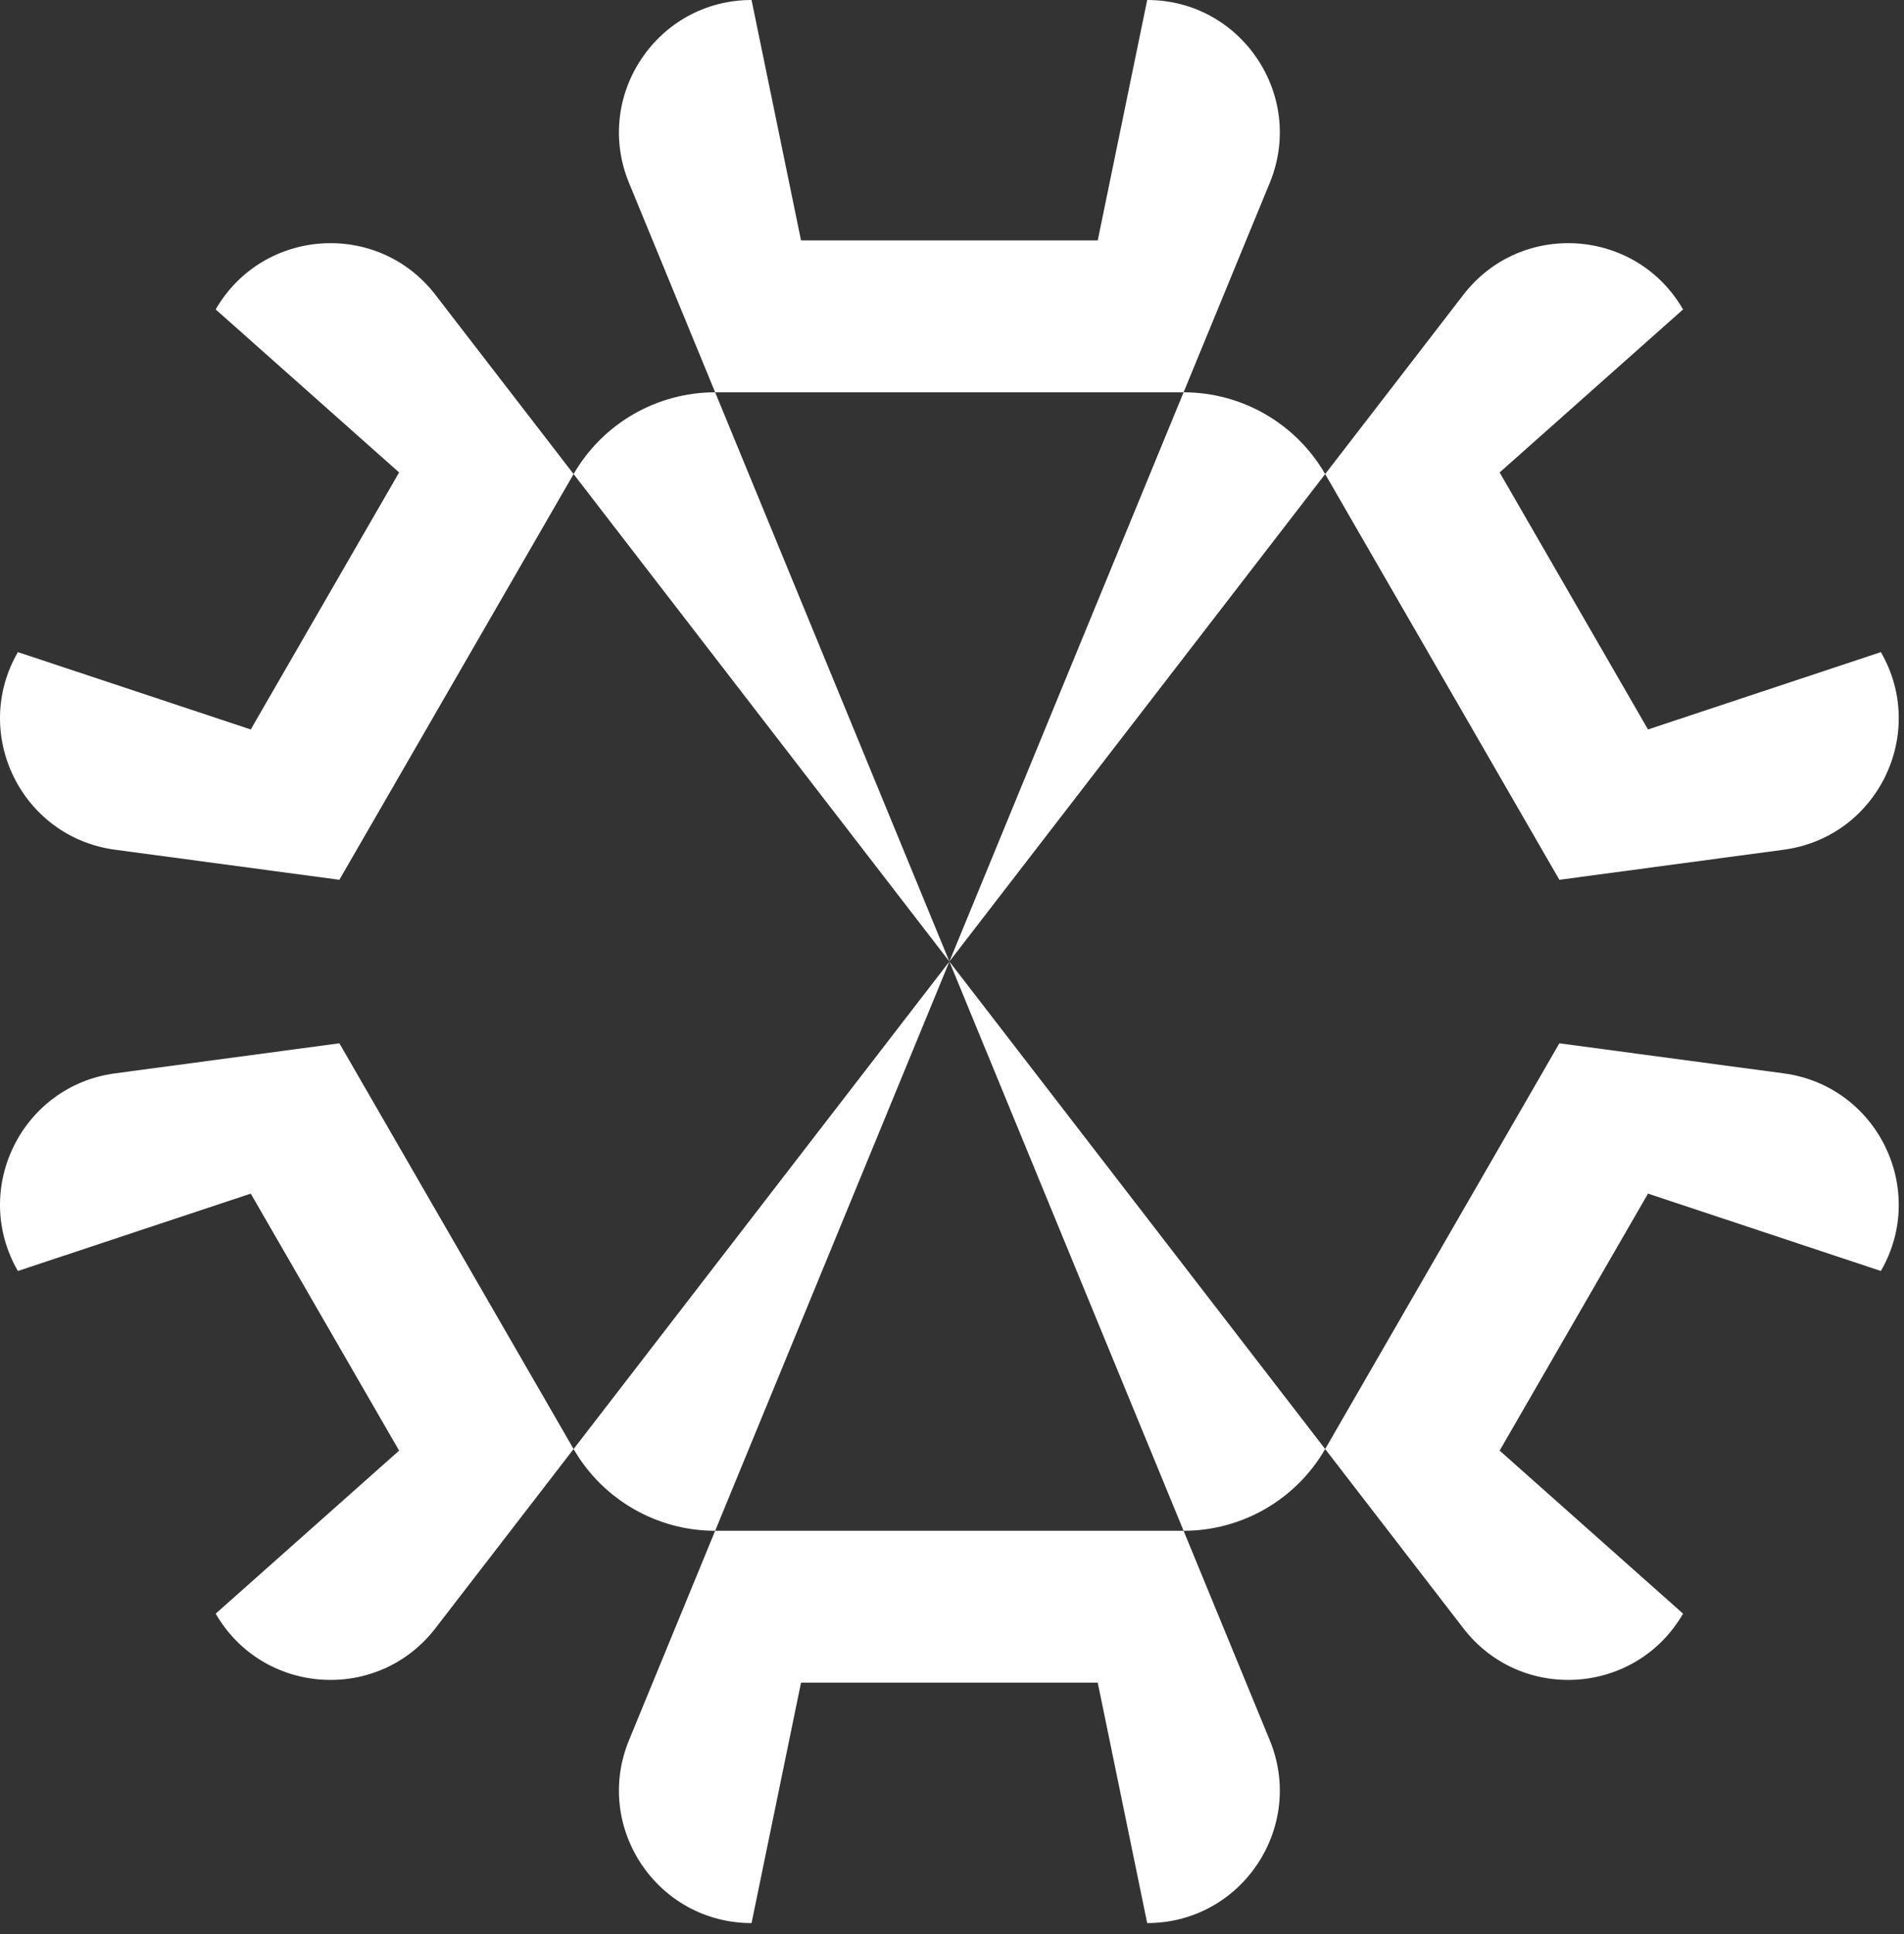
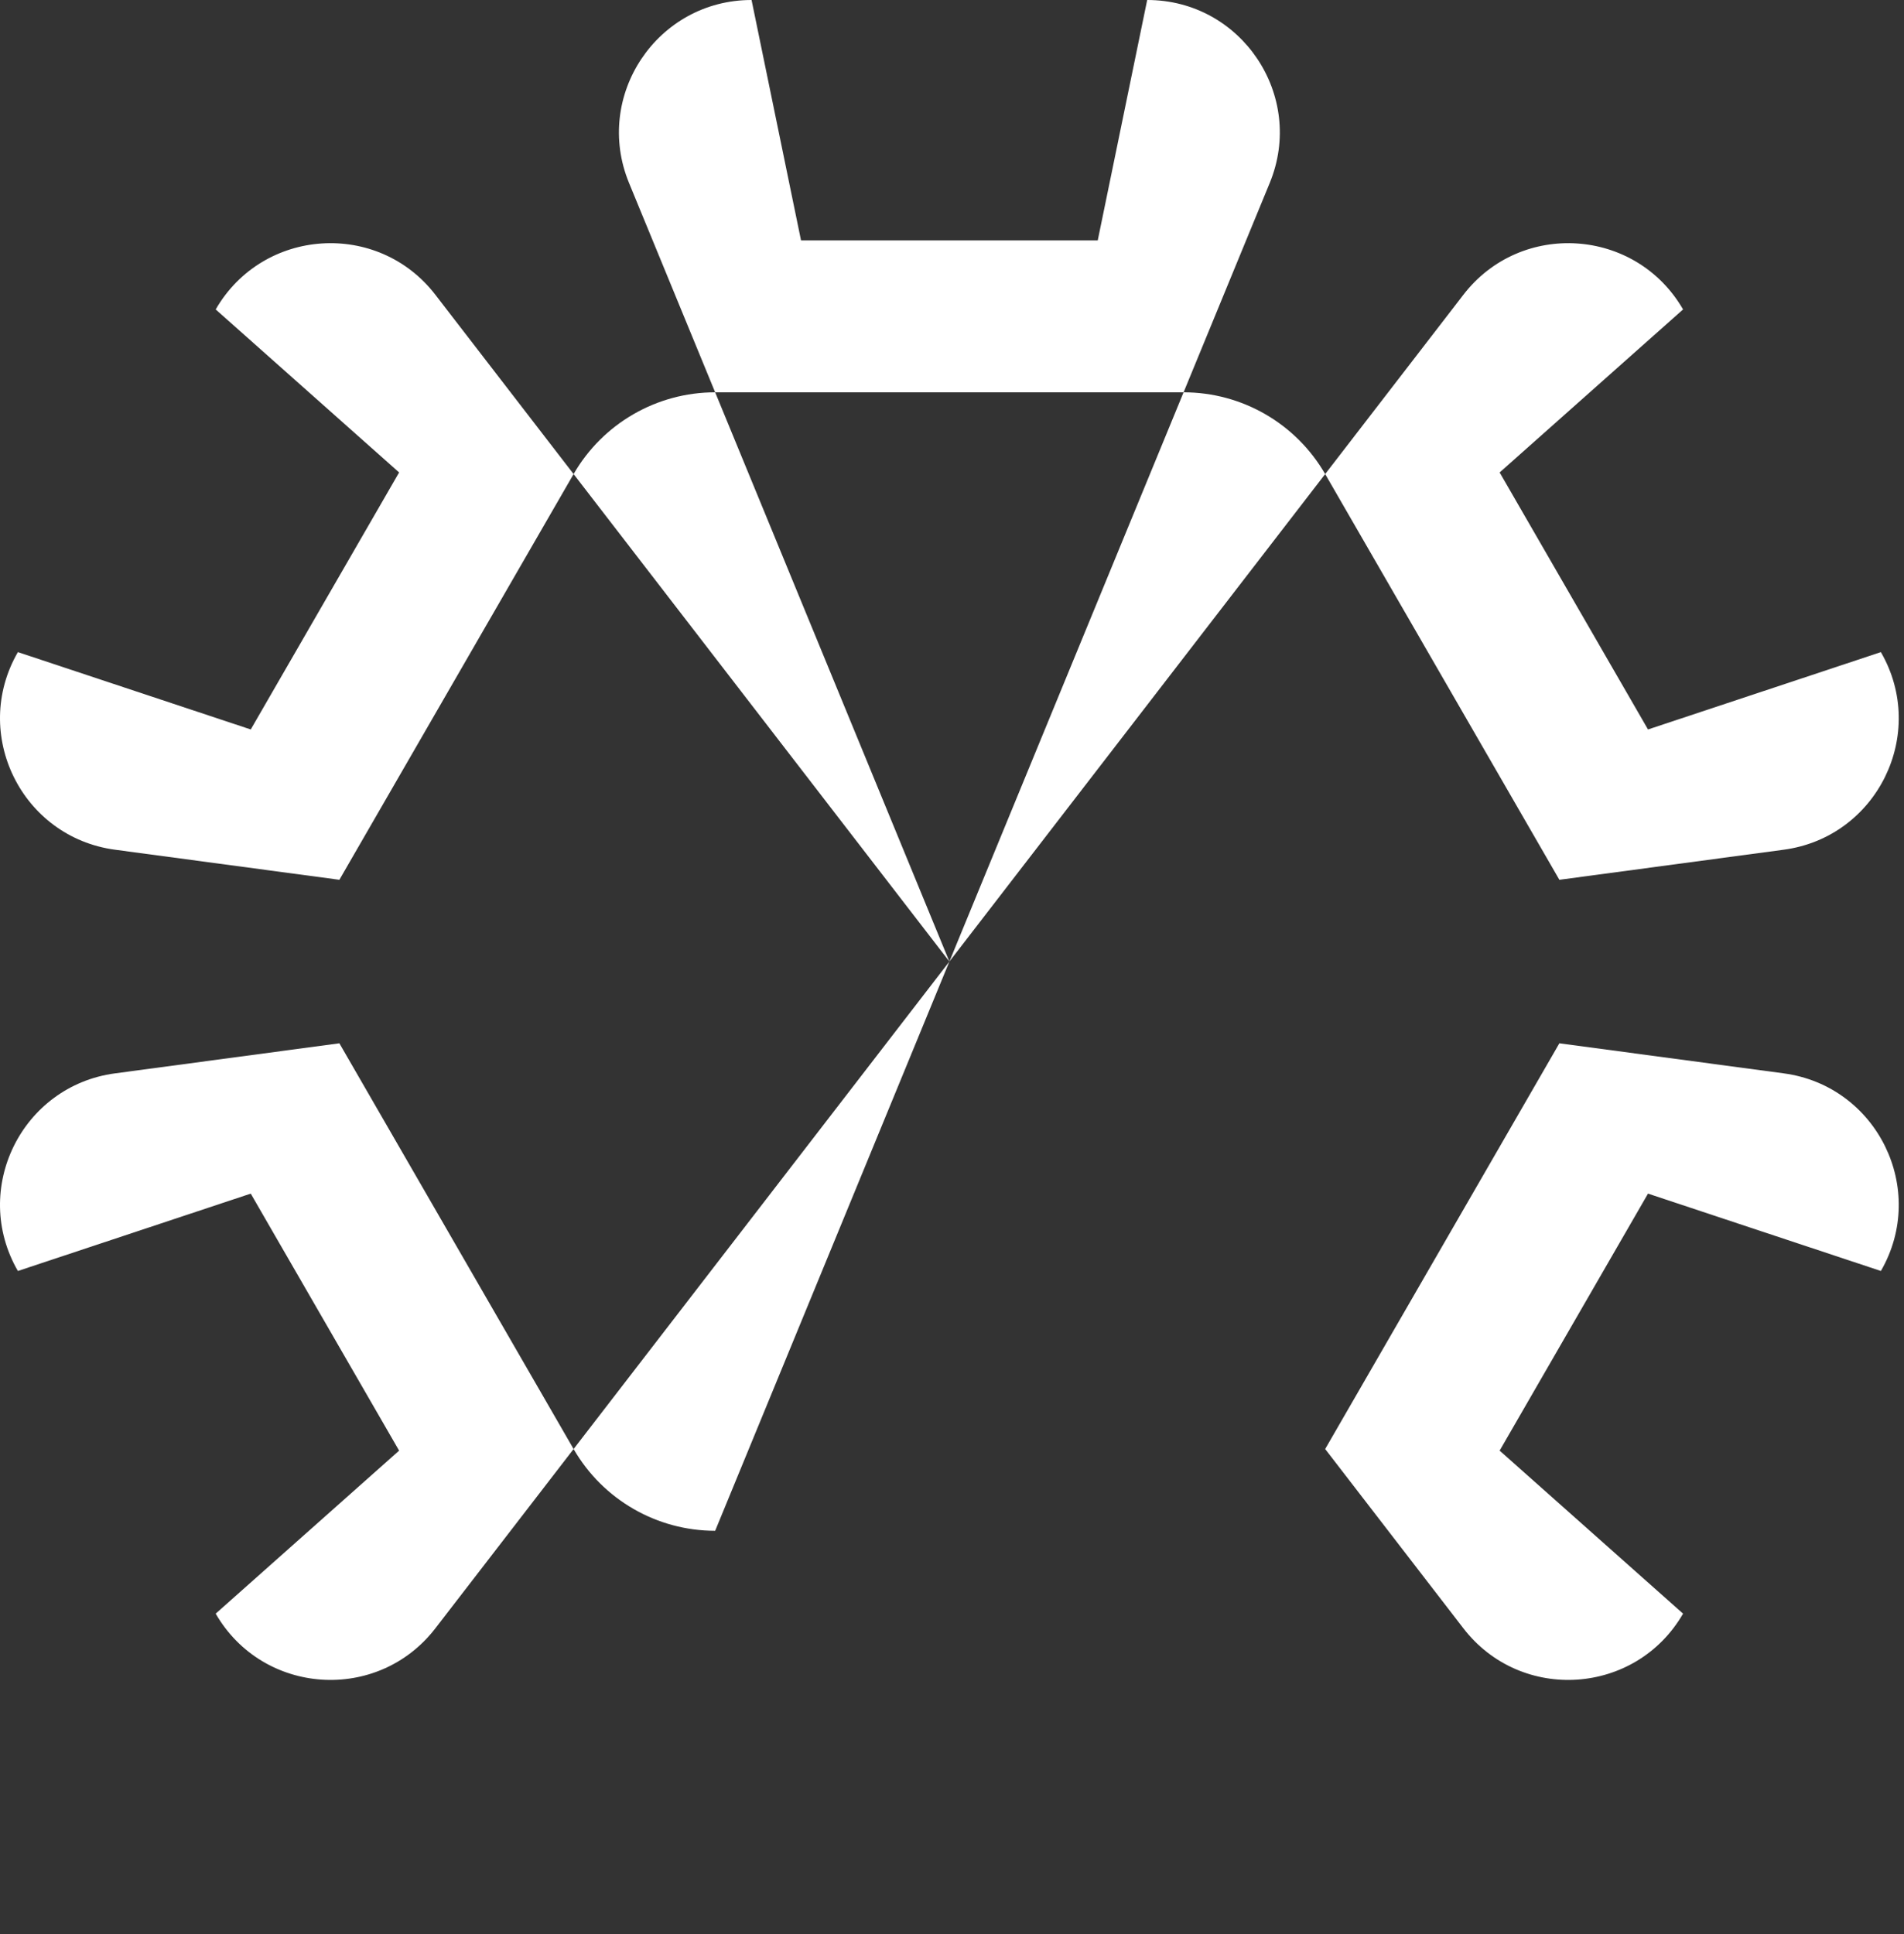
<svg xmlns="http://www.w3.org/2000/svg" width="128" height="130" viewBox="0 0 128 130" fill="none">
  <rect x="0" y="0" width="128" height="130" fill="#333333" stroke="none" />
  <path d="M38.561 97.399C40.524 100.799 44.152 102.894 48.078 102.894L63.824 64.632L38.561 97.399Z" fill="white" />
  <path d="M48.078 26.37C44.152 26.37 40.524 28.465 38.561 31.865L63.824 64.632L48.078 26.37Z" fill="white" />
  <path d="M89.087 31.865C87.124 28.465 83.496 26.37 79.569 26.37L63.824 64.632L89.087 31.865Z" fill="white" />
-   <path d="M79.569 102.894C83.496 102.894 87.124 100.799 89.087 97.399L63.824 64.632L79.569 102.894Z" fill="white" />
  <path d="M1.202 43.833C-1.968 49.323 1.45 56.273 7.733 57.115L22.815 59.137L38.561 31.865L31.818 23.12L29.269 19.814C25.398 14.793 17.67 15.309 14.5 20.799L26.831 31.757L16.857 49.032L1.202 43.833Z" fill="white" />
  <path d="M83.771 16.158L85.36 12.298C87.772 6.435 83.462 0 77.122 0L73.798 16.158H53.85L50.525 0C44.186 0 39.875 6.435 42.288 12.298L43.876 16.158L48.078 26.37H79.569L83.771 16.158Z" fill="white" />
  <path d="M95.83 23.12L89.087 31.865L104.832 59.137L119.914 57.115C126.198 56.273 129.616 49.323 126.446 43.833L110.79 49.032L100.816 31.757L113.147 20.799C109.977 15.309 102.249 14.793 98.378 19.814L95.83 23.12Z" fill="white" />
-   <path d="M126.446 85.431C129.616 79.941 126.198 72.99 119.914 72.148L104.832 70.127L89.087 97.399L95.829 106.144L98.378 109.449C102.249 114.47 109.977 113.955 113.147 108.464L100.816 97.506L110.79 80.231L126.446 85.431Z" fill="white" />
-   <path d="M77.122 129.263C83.462 129.263 87.772 122.828 85.36 116.966L83.771 113.105L79.569 102.894H48.078L43.876 113.105L42.288 116.966C39.875 122.828 44.186 129.263 50.525 129.263L53.85 113.105H73.798L77.122 129.263Z" fill="white" />
+   <path d="M126.446 85.431C129.616 79.941 126.198 72.99 119.914 72.148L104.832 70.127L89.087 97.399L98.378 109.449C102.249 114.47 109.977 113.955 113.147 108.464L100.816 97.506L110.79 80.231L126.446 85.431Z" fill="white" />
  <path d="M14.5 108.464C17.67 113.955 25.398 114.47 29.269 109.449L31.818 106.144L38.561 97.399L22.815 70.127L7.733 72.148C1.45 72.99 -1.968 79.941 1.202 85.431L16.857 80.231L26.831 97.506L14.5 108.464Z" fill="white" />
</svg>